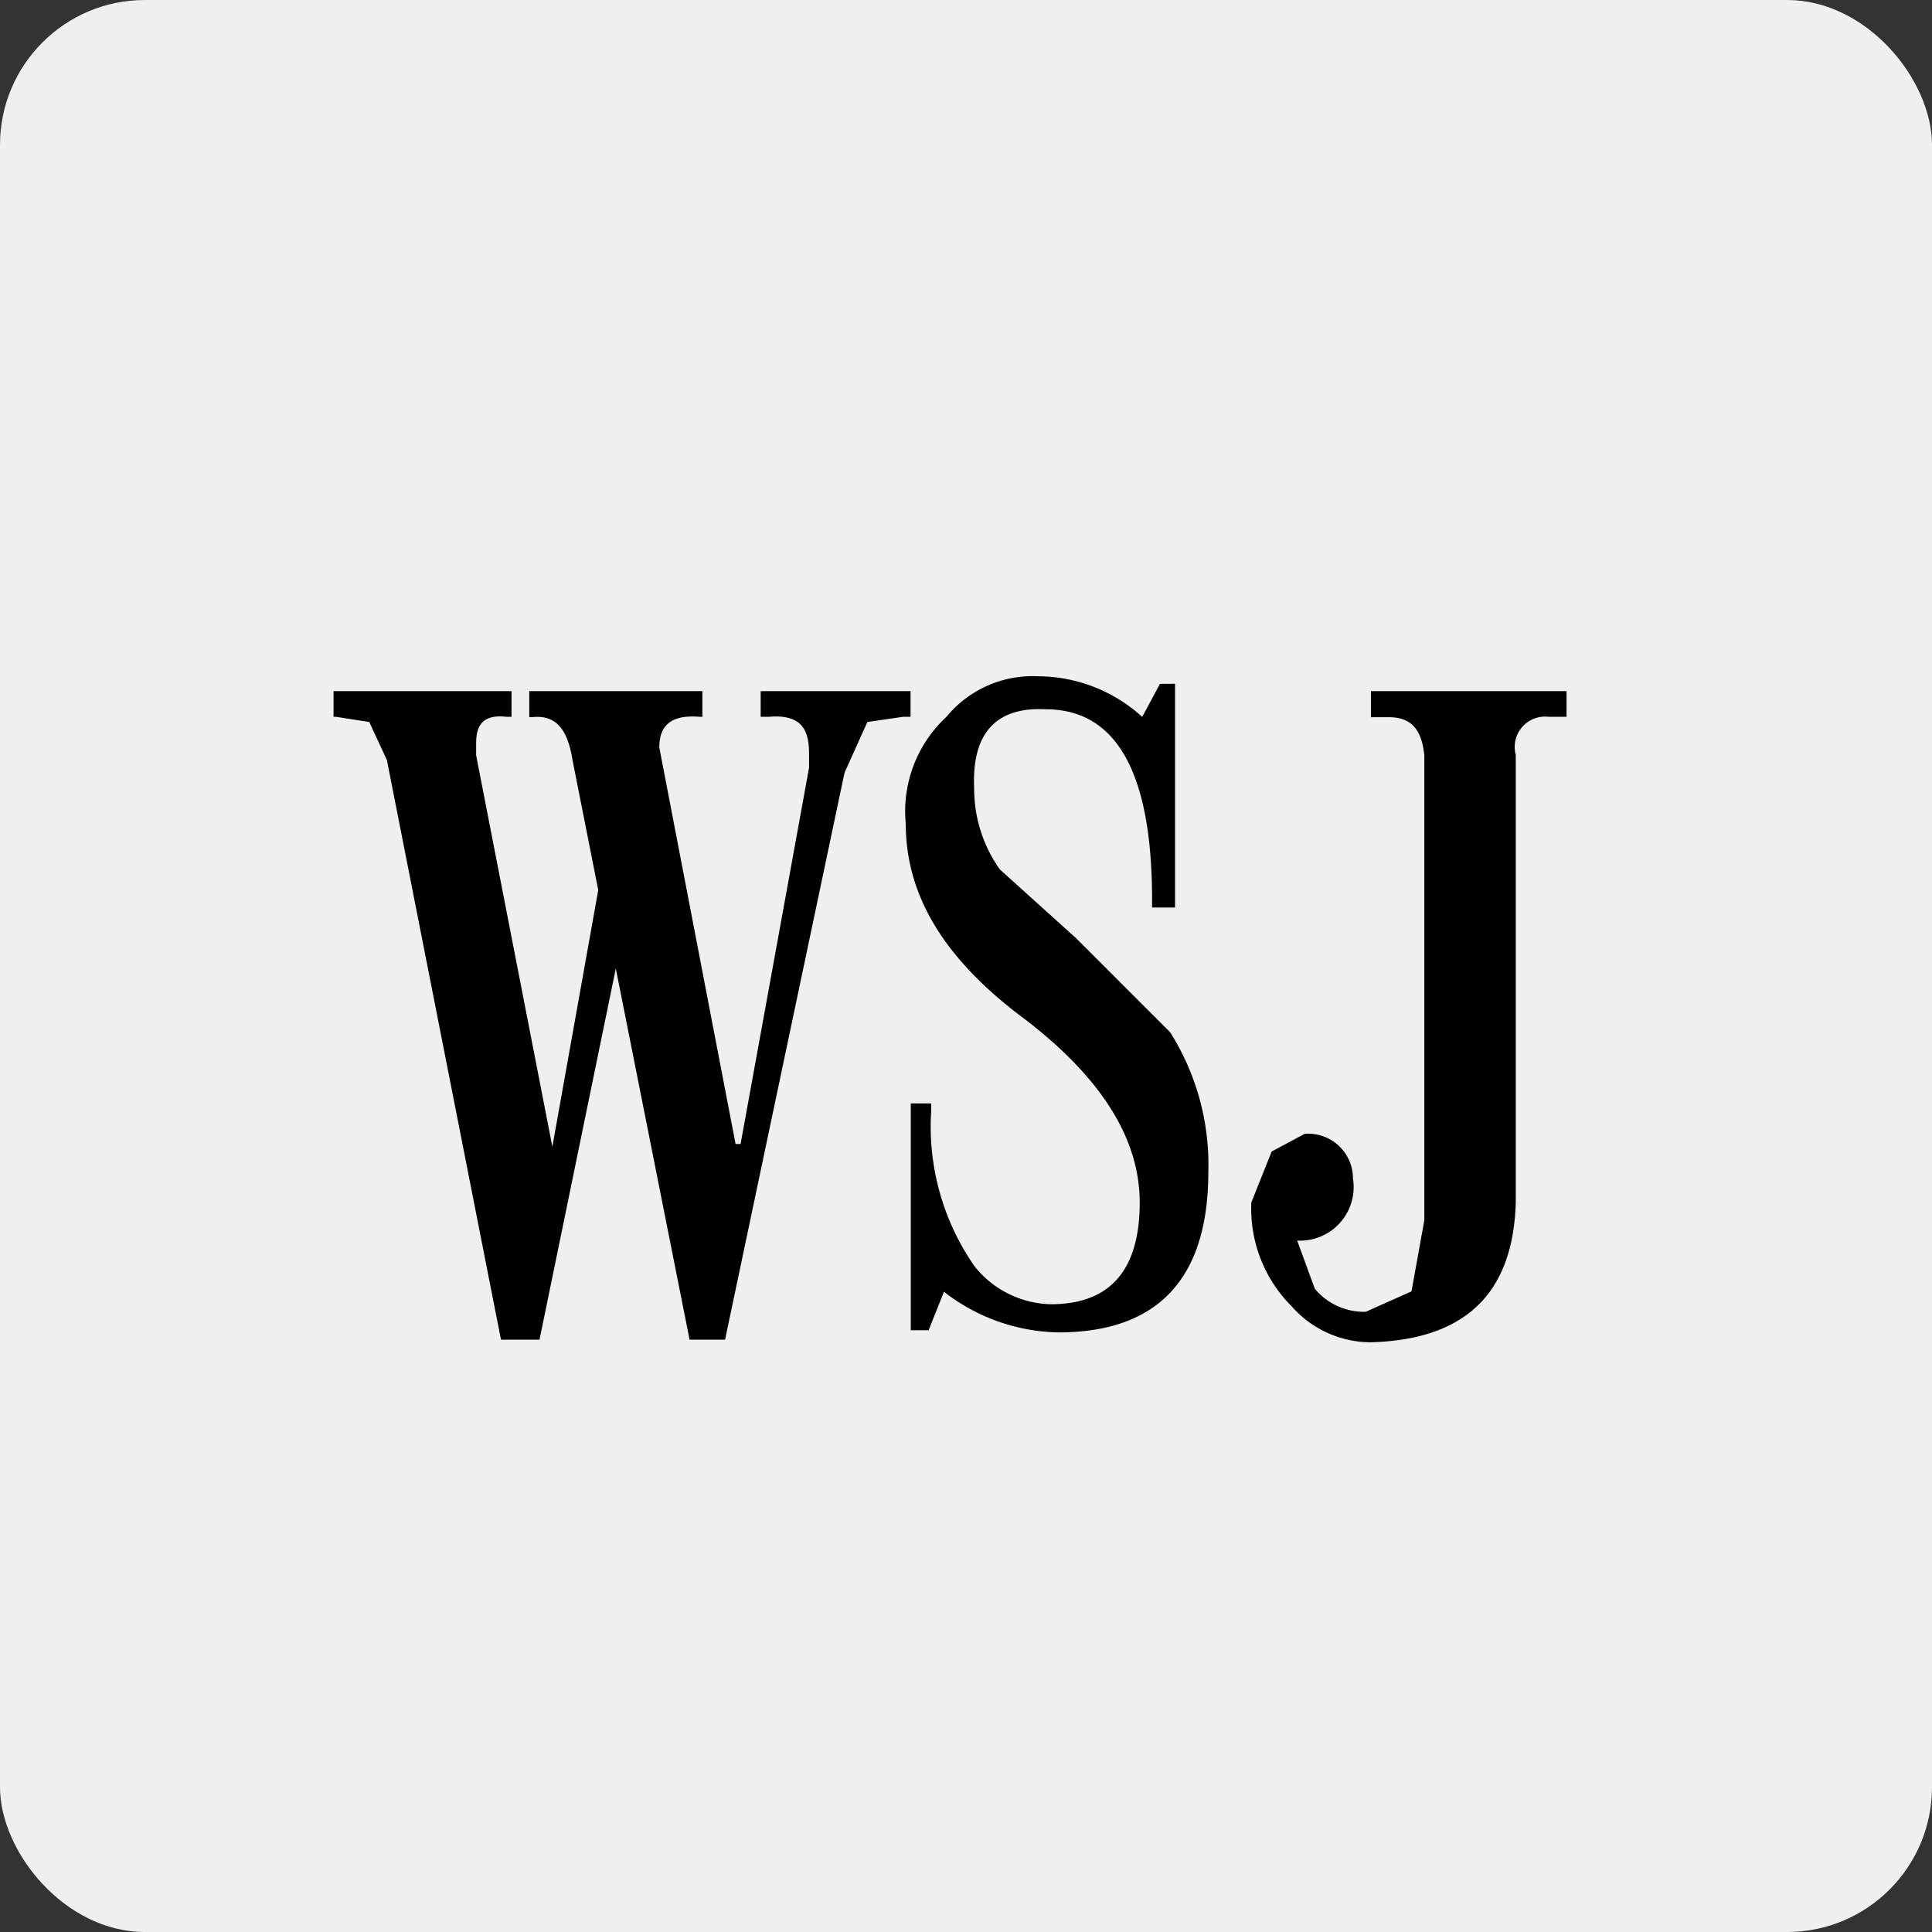
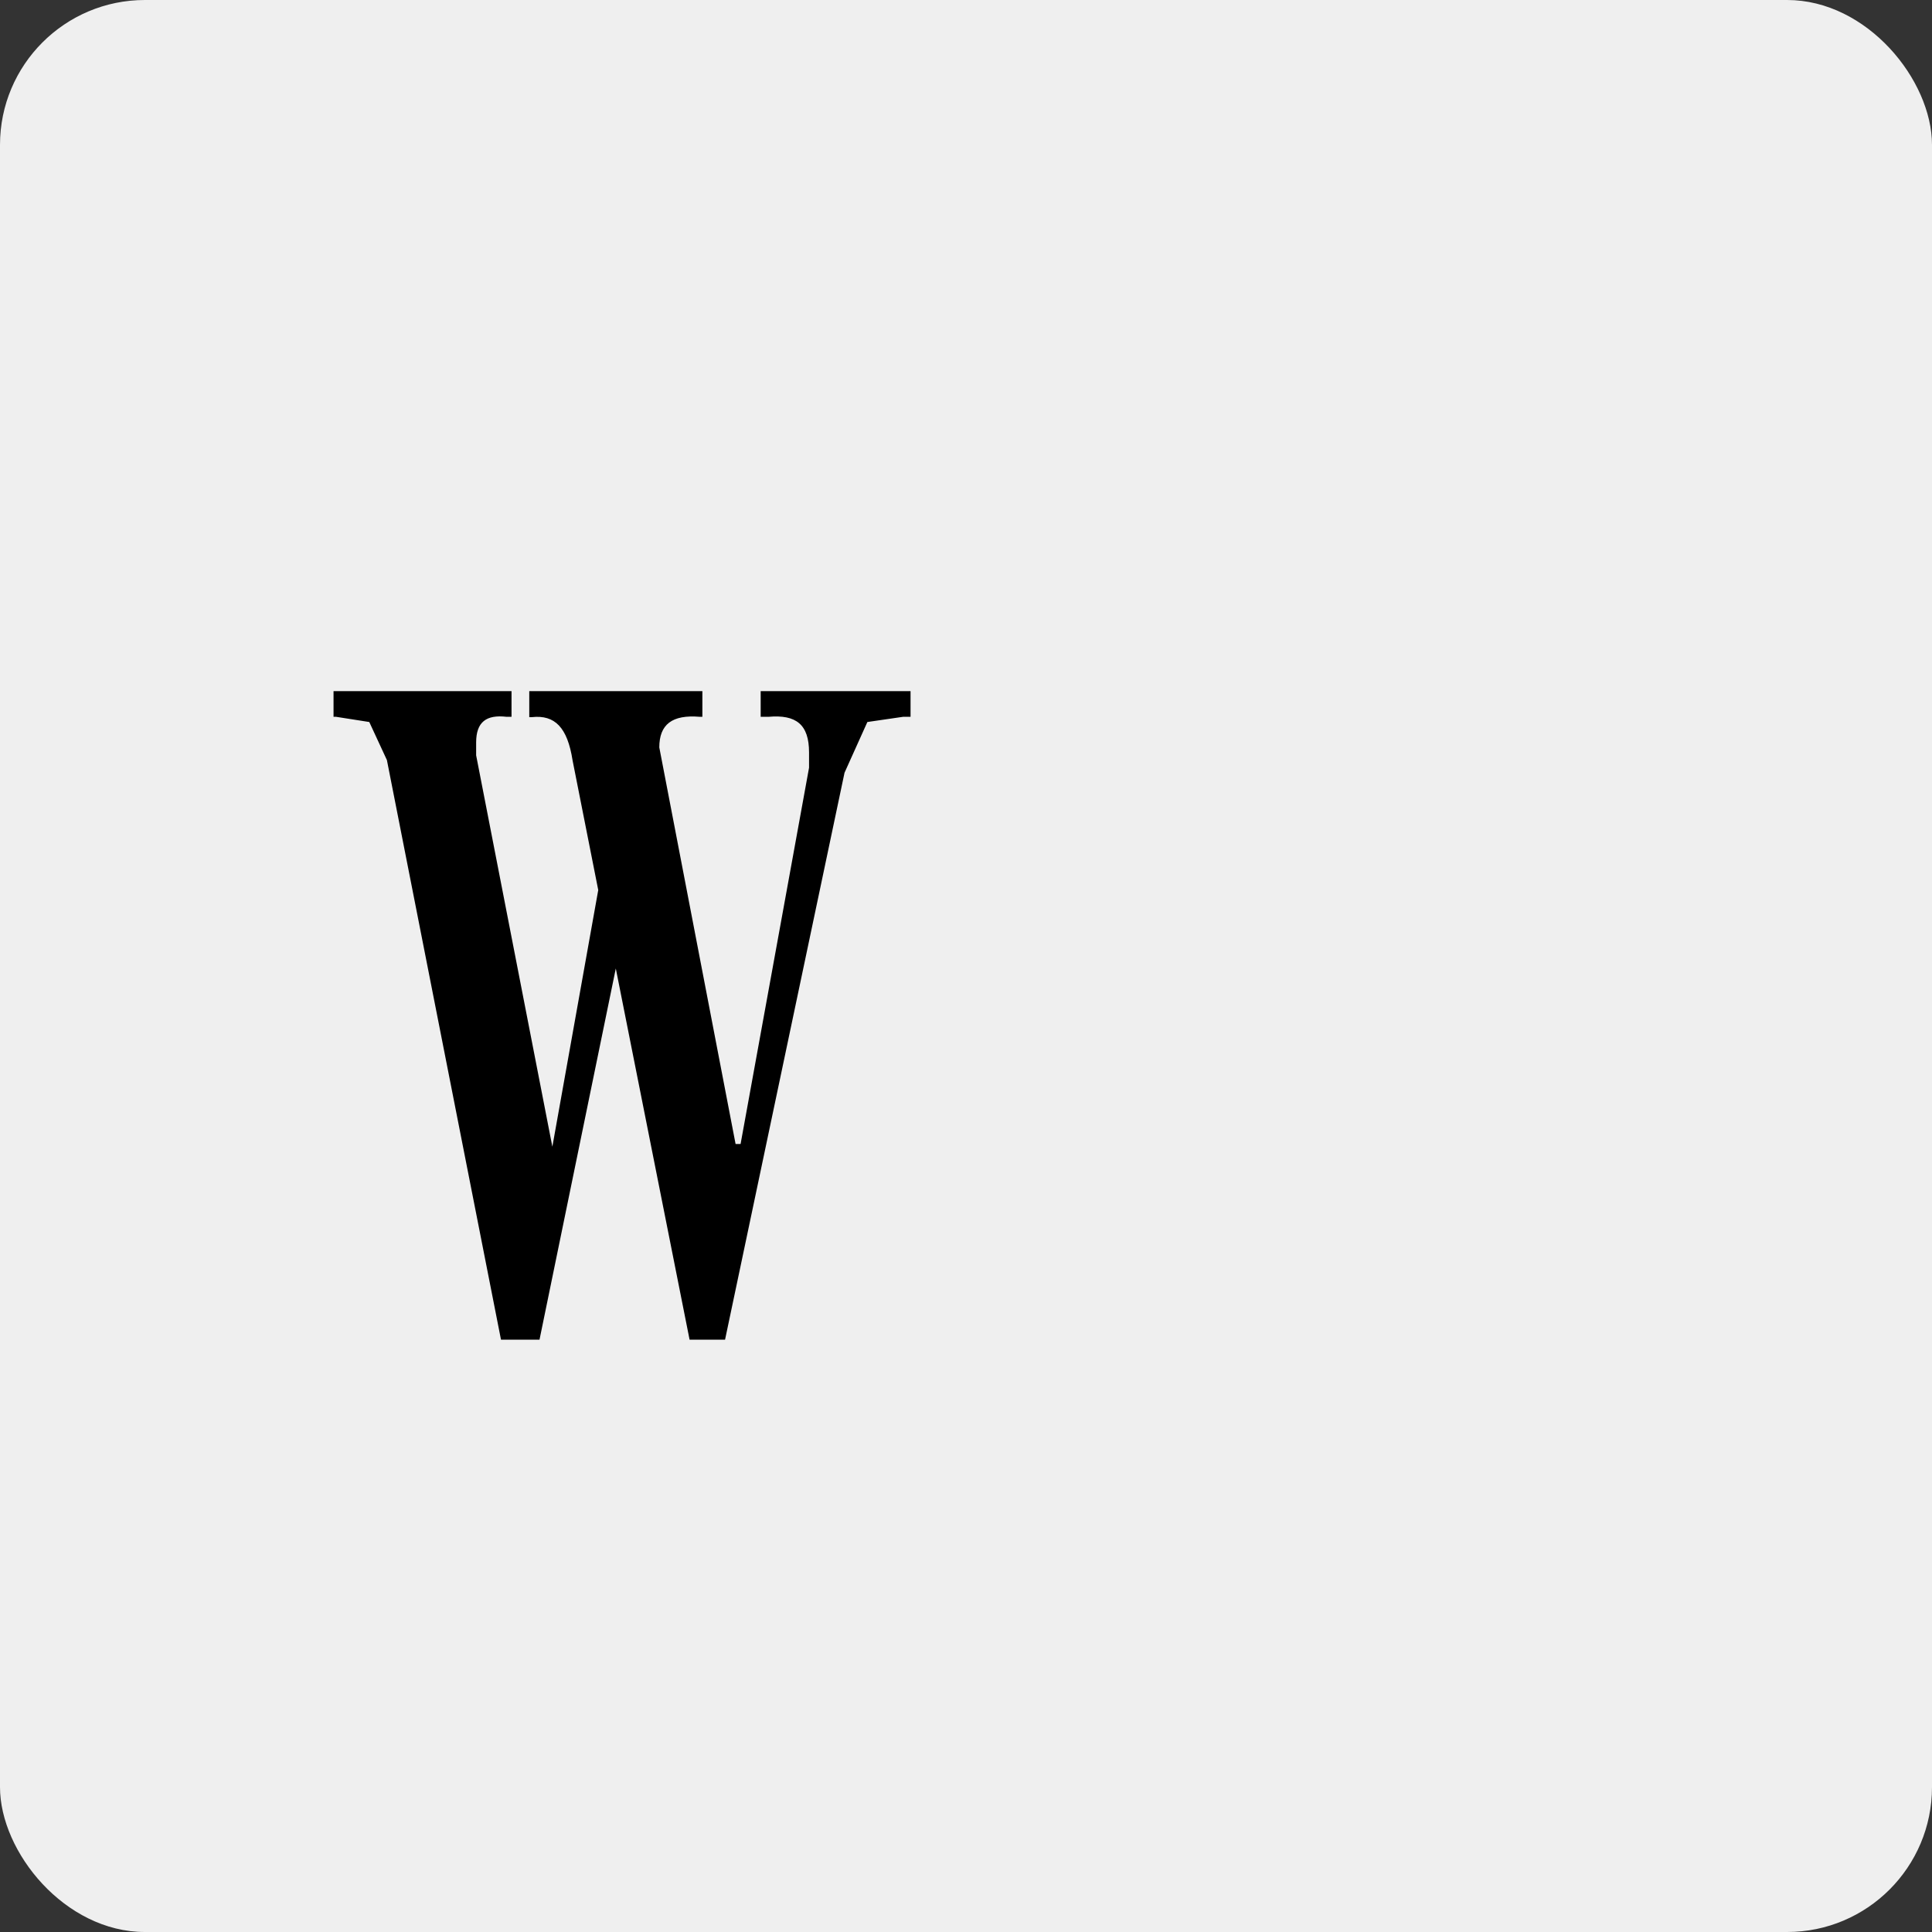
<svg xmlns="http://www.w3.org/2000/svg" width="80" height="80" viewBox="0 0 80 80">
  <rect x="0" y="0" width="80" height="80" fill="#333333" stroke="none" />
  <g transform="translate(-280.161 -4399.984)">
-     <rect width="46.323" height="27.969" transform="translate(297 4426)" fill="#cb2026" />
    <g transform="translate(305.401 4432.854)">
      <path d="M9.273-2096.022H6.954a2.98,2.98,0,0,0-2.98,2.982,2.98,2.98,0,0,0,2.98,2.976H9.547a.389.389,0,0,0,.275-.114.389.389,0,0,0,.114-.275v-6.84a2.705,2.705,0,0,1,2.011-2.612,2.7,2.7,0,0,1,3.042,1.271l2.894,5.063v-3.721a2.706,2.706,0,0,1,2.011-2.612,2.7,2.7,0,0,1,3.042,1.271l2.894,5.063V-2100h1.654l.333.333.33-.333H29.8v11.2a2.706,2.706,0,0,1-2.01,2.612,2.707,2.707,0,0,1-3.042-1.272l-2.894-5.063v3.723a2.706,2.706,0,0,1-2.011,2.612,2.707,2.707,0,0,1-3.041-1.272l-2.894-5.064v3.722a2.705,2.705,0,0,1-2.7,2.705H6.957A6.953,6.953,0,0,1,0-2093.049,6.954,6.954,0,0,1,6.954-2100H9.273v1.654l-.333.333.333.331Z" transform="translate(0 2100)" fill="#fff" />
-       <path d="M624.835-2087.849a.947.947,0,0,1-.82-.474l-5.265-9.212a.492.492,0,0,0-.552-.228.493.493,0,0,0-.365.474v8.5a.947.947,0,0,1-.7.911.947.947,0,0,1-1.063-.442l-5.264-9.217a.49.49,0,0,0-.551-.228.491.491,0,0,0-.364.474v8.5a.948.948,0,0,1-.947.946h-4.25a5.16,5.16,0,0,1-3.672-1.521,5.162,5.162,0,0,1-1.522-3.674,5.162,5.162,0,0,1,1.522-3.673,5.161,5.161,0,0,1,3.673-1.521h2.318v.456h-2.318a4.744,4.744,0,0,0-4.738,4.738,4.71,4.71,0,0,0,1.389,3.352,4.708,4.708,0,0,0,3.35,1.388h4.249a.492.492,0,0,0,.491-.491v-8.5a.948.948,0,0,1,.7-.914.947.947,0,0,1,1.064.442l5.265,9.218a.489.489,0,0,0,.551.228.49.49,0,0,0,.365-.473v-8.5a.949.949,0,0,1,.7-.914.947.947,0,0,1,1.064.443l5.265,9.212a.491.491,0,0,0,.551.228.491.491,0,0,0,.365-.473V-2100h.456v11.208a.947.947,0,0,1-.7.911.945.945,0,0,1-.245.032Z" transform="translate(-597.74 2100)" fill="#c00" />
    </g>
  </g>
  <rect width="80" height="80" rx="6" fill="#efefef" />
  <g transform="translate(-27.619 -59.67)">
    <path d="M42.91,91.278l-1.371-.215H41.43V90H48.8v1.063h-.2c-.845-.1-1.265.215-1.265,1.063v.531l3.156,16.207,1.9-10.627-1.063-5.37c-.213-1.368-.736-1.894-1.684-1.791h-.109V90h7.168v1.063h-.1c-1.158-.1-1.684.319-1.684,1.267l3.159,16.422h.207L61.12,93.17v-.632c0-1.156-.531-1.578-1.684-1.475h-.319V90h6.206v1.063H65.01l-1.475.215-.946,2.1-4.947,23.476H56.173l-3.055-15.37-3.159,15.37H48.364l-4.724-24Z" transform="translate(0 -1.711)" />
-     <path d="M141.722,87.984v9.265h-.951v-.316q0-7.9-4.418-7.894c-2-.1-3.053.949-2.949,3.263a5.768,5.768,0,0,0,1.063,3.369l3.156,2.846,3.895,3.895A10.264,10.264,0,0,1,143.1,108.2c0,4.424-2.1,6.642-6.212,6.642a7.928,7.928,0,0,1-4.735-1.684l-.635,1.594h-.739v-9.392h.845v.316a10.133,10.133,0,0,0,1.791,6.422,4.158,4.158,0,0,0,3.159,1.578c2.423,0,3.685-1.368,3.685-4.214q0-3.943-4.74-7.577c-3.265-2.42-4.947-5.048-4.947-8.106a5.325,5.325,0,0,1,1.682-4.424,4.623,4.623,0,0,1,3.791-1.682,6.441,6.441,0,0,1,4.317,1.682l.736-1.368Z" transform="translate(-65.447)" />
-     <path d="M188.7,110.224a2.219,2.219,0,0,1-2.317,2.527l.733,2a2.657,2.657,0,0,0,2.107.948l1.894-.845.531-2.944V92.657c-.109-1.063-.531-1.578-1.472-1.578h-.739V90h8.1v1.063h-.736a1.257,1.257,0,0,0-1.366,1.578V111.17c-.109,3.791-2.11,5.683-6,5.792a4.369,4.369,0,0,1-3.268-1.477,5.717,5.717,0,0,1-1.682-4.315l.842-2.107,1.366-.731a1.853,1.853,0,0,1,2,1.894" transform="translate(-105.051 -1.711)" />
  </g>
</svg>